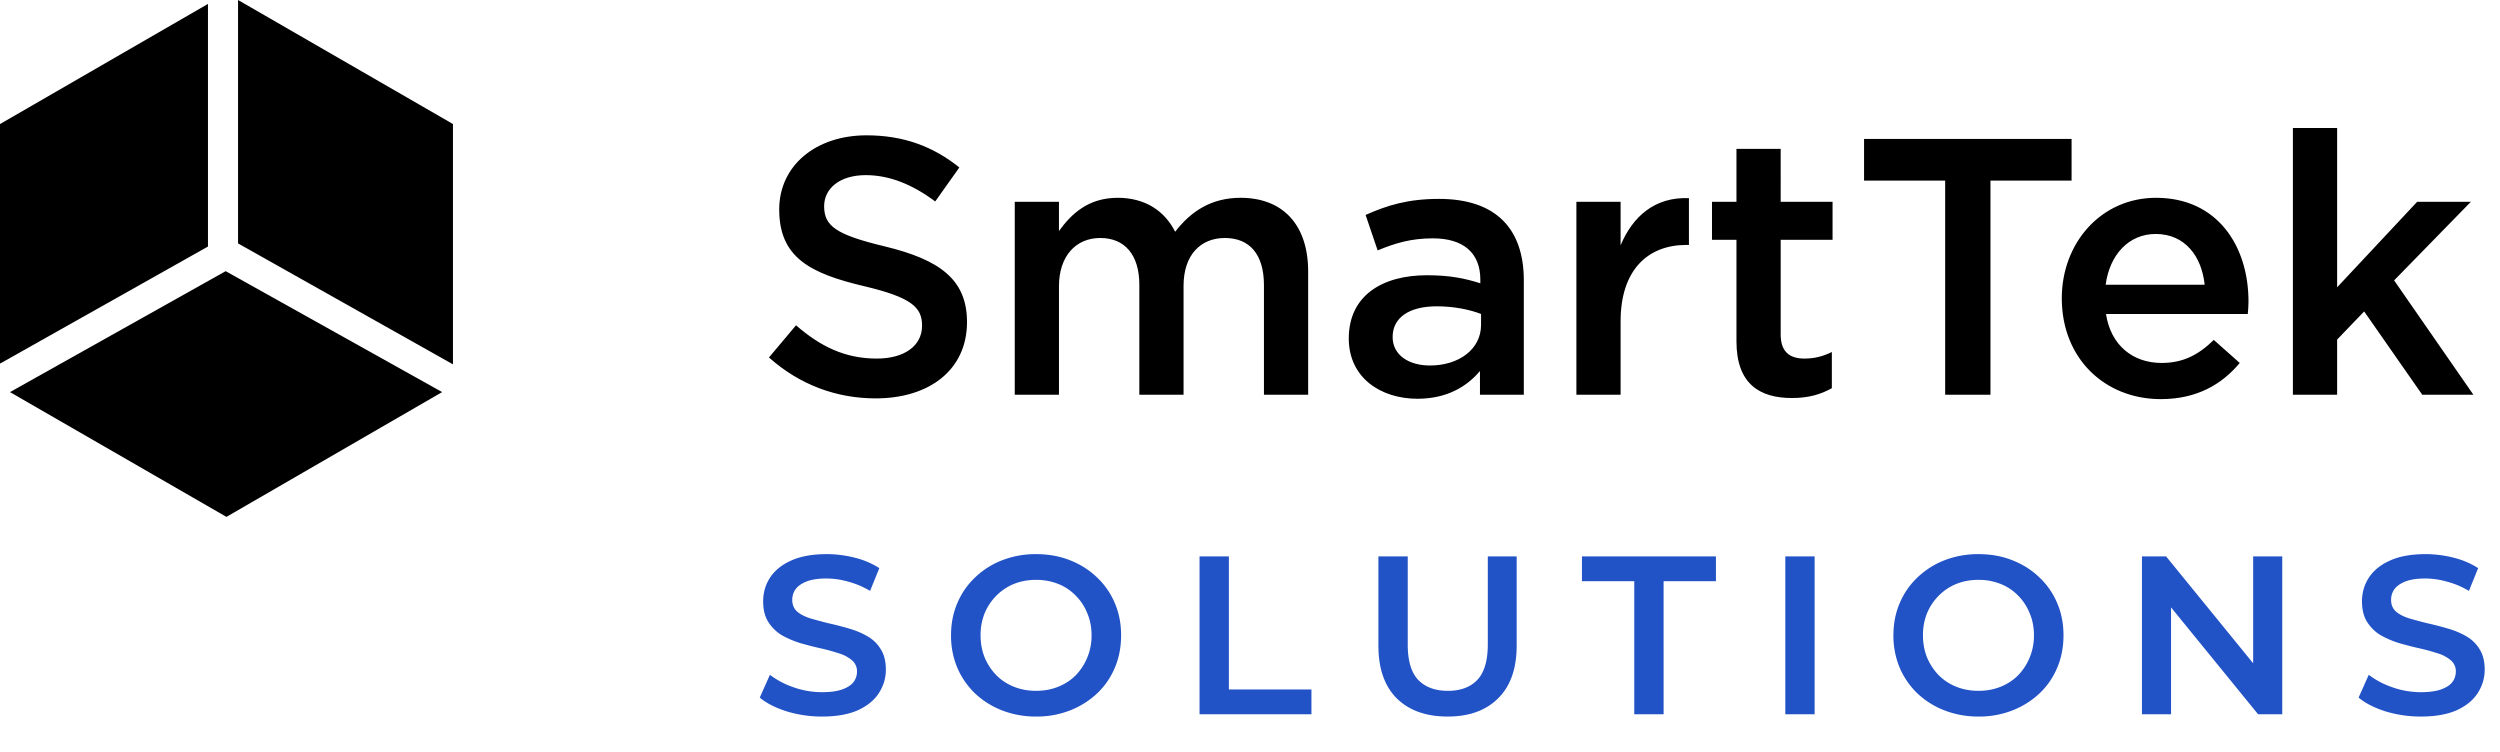
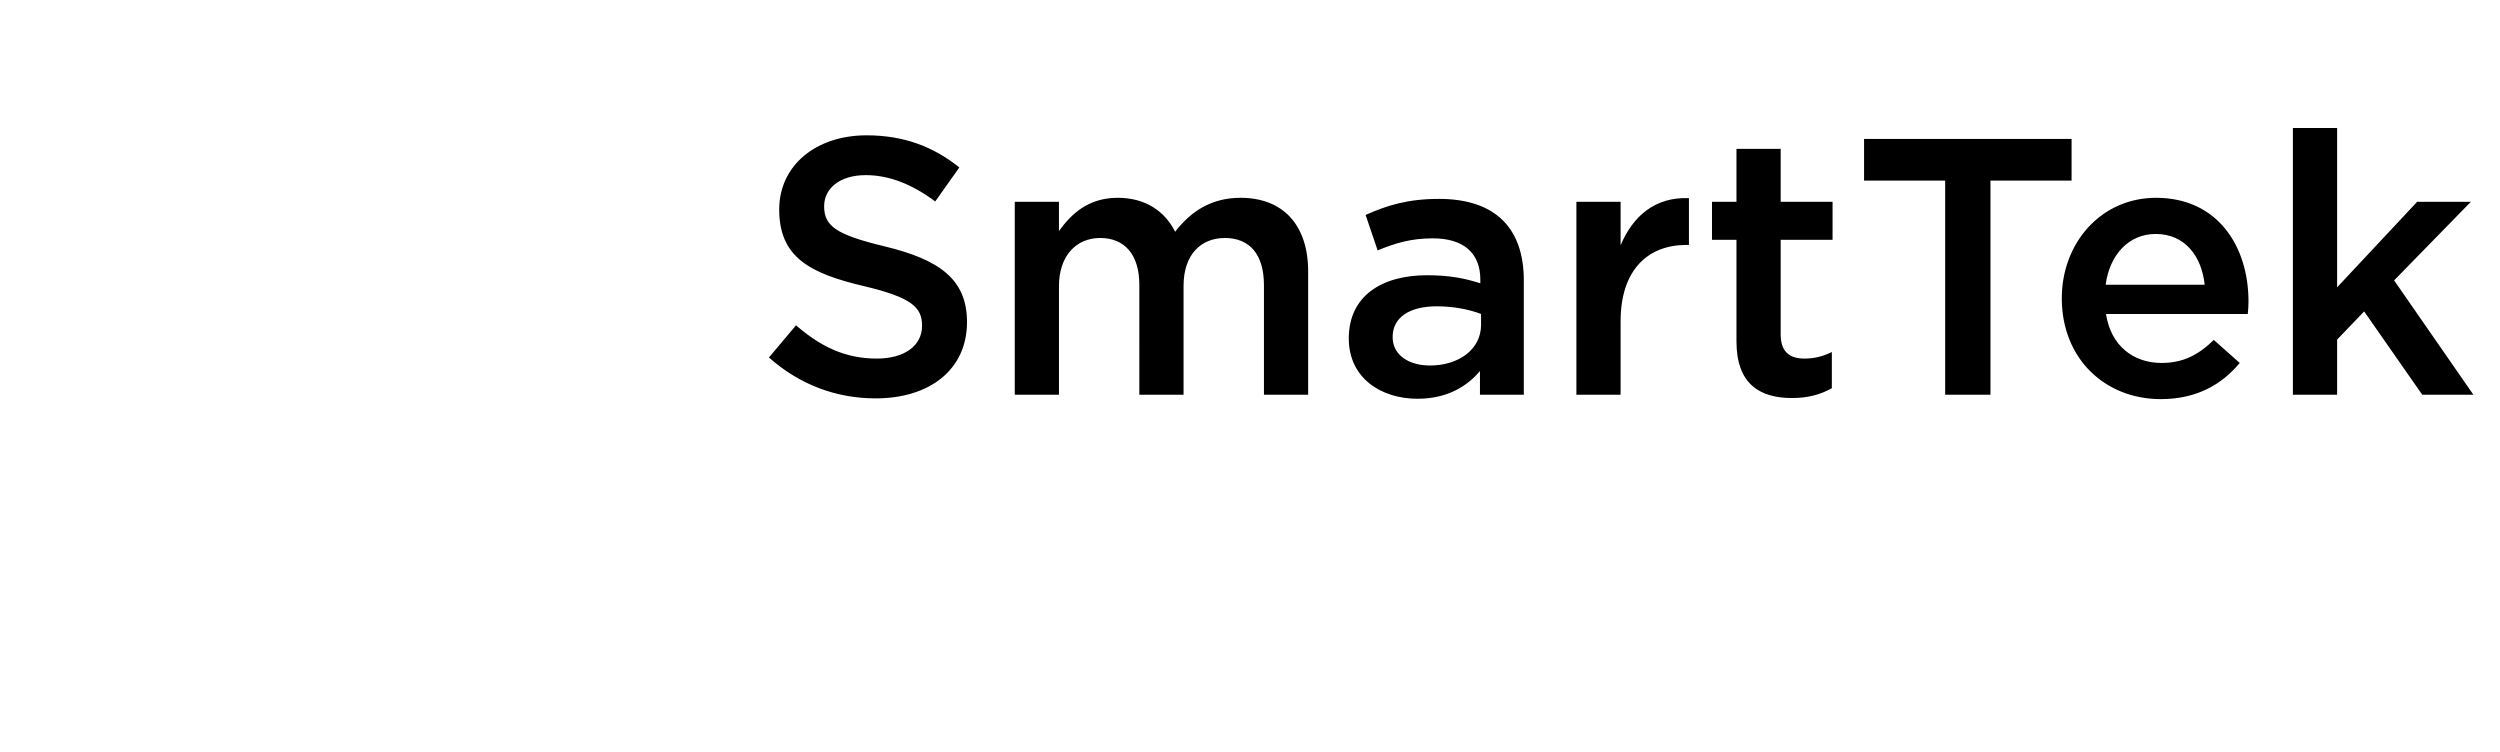
<svg xmlns="http://www.w3.org/2000/svg" width="133" height="40" fill="none" class="rwd_hide">
  <path fill="#000" d="M46.585 21.194c2.858 0 4.86-1.516 4.86-4.062 0-2.294-1.497-3.324-4.374-4.024-2.604-.622-3.227-1.089-3.227-2.138 0-.934.817-1.653 2.216-1.653 1.245 0 2.47.486 3.694 1.4l1.283-1.808c-1.38-1.108-2.955-1.71-4.938-1.71-2.702 0-4.645 1.613-4.645 3.946 0 2.546 1.632 3.401 4.529 4.082 2.527.602 3.071 1.127 3.071 2.1 0 1.068-.933 1.749-2.41 1.749-1.691 0-2.994-.642-4.296-1.77l-1.439 1.711c1.633 1.458 3.596 2.177 5.676 2.177Zm7.4-.194h2.352v-5.773c0-1.594.894-2.566 2.196-2.566 1.303 0 2.08.894 2.08 2.488V21h2.352v-5.793c0-1.652.914-2.546 2.197-2.546 1.322 0 2.08.875 2.08 2.507V21h2.352v-6.55c0-2.508-1.36-3.927-3.596-3.927-1.555 0-2.644.719-3.48 1.807-.544-1.088-1.574-1.807-3.052-1.807-1.574 0-2.468.855-3.13 1.768v-1.555h-2.351V21Zm27.082 0v-6.084c0-2.741-1.478-4.335-4.51-4.335-1.672 0-2.78.35-3.907.855l.641 1.886c.933-.39 1.789-.642 2.935-.642 1.633 0 2.528.778 2.528 2.197v.194c-.797-.252-1.595-.428-2.839-.428-2.39 0-4.16 1.09-4.16 3.363 0 2.1 1.711 3.208 3.655 3.208 1.555 0 2.624-.642 3.324-1.477V21h2.333Zm-2.275-3.713c0 1.283-1.166 2.158-2.721 2.158-1.108 0-1.983-.544-1.983-1.516 0-1.03.875-1.633 2.352-1.633.914 0 1.75.175 2.352.408v.583ZM83.864 21h2.352v-3.907c0-2.722 1.439-4.063 3.5-4.063h.135v-2.488c-1.807-.078-2.993.972-3.635 2.508v-2.314h-2.352V21Zm11.47.175c.876 0 1.536-.194 2.12-.525v-1.924c-.467.233-.933.35-1.458.35-.797 0-1.264-.37-1.264-1.283v-5.035h2.76v-2.022h-2.76V7.918H92.38v2.818h-1.302v2.022h1.302v5.404c0 2.255 1.225 3.013 2.955 3.013Zm8.149-.175h2.41V9.609h4.315V7.393h-11.04v2.216h4.315V21Zm11.472.233c1.886 0 3.227-.758 4.199-1.924l-1.38-1.225c-.817.797-1.633 1.225-2.78 1.225-1.516 0-2.702-.933-2.955-2.605h7.542c.02-.117.039-.505.039-.66 0-2.956-1.652-5.521-4.918-5.521-2.935 0-5.015 2.41-5.015 5.345 0 3.208 2.294 5.365 5.268 5.365Zm-2.935-6.084c.214-1.594 1.224-2.702 2.663-2.702 1.555 0 2.449 1.186 2.605 2.702h-5.268ZM121.982 21h2.353v-2.935l1.438-1.497L128.864 21h2.721l-4.218-6.084 4.082-4.18h-2.857l-4.257 4.549V6.81h-2.353V21Z" />
-   <path fill="#2152C6" d="M43.732 38.12a6.39 6.39 0 0 1-1.884-.276c-.6-.192-1.076-.436-1.428-.732l.54-1.212a4.37 4.37 0 0 0 1.248.66 4.525 4.525 0 0 0 1.524.264c.44 0 .796-.048 1.068-.144.272-.096.472-.224.6-.384a.908.908 0 0 0 .192-.564.753.753 0 0 0-.276-.612 1.912 1.912 0 0 0-.72-.372 9.838 9.838 0 0 0-.972-.264c-.352-.08-.708-.172-1.068-.276a5.088 5.088 0 0 1-.972-.42 2.18 2.18 0 0 1-.708-.696c-.184-.288-.276-.656-.276-1.104 0-.456.12-.872.36-1.248.248-.384.62-.688 1.116-.912.504-.232 1.14-.348 1.908-.348a5.98 5.98 0 0 1 1.5.192 4.34 4.34 0 0 1 1.296.552l-.492 1.212a4.462 4.462 0 0 0-1.164-.492 4.27 4.27 0 0 0-1.152-.168c-.432 0-.784.052-1.056.156-.264.104-.46.24-.588.408a.966.966 0 0 0-.18.576c0 .256.088.464.264.624.184.152.42.272.708.36.296.088.624.176.984.264.36.08.716.172 1.068.276.36.104.684.24.972.408.296.168.532.396.708.684.184.288.276.652.276 1.092 0 .448-.124.864-.372 1.248-.24.376-.612.68-1.116.912-.504.224-1.14.336-1.908.336Zm11.399 0a4.93 4.93 0 0 1-1.812-.324 4.433 4.433 0 0 1-1.44-.9 4.162 4.162 0 0 1-.948-1.368 4.379 4.379 0 0 1-.336-1.728c0-.624.112-1.196.336-1.716.224-.528.54-.984.948-1.368a4.332 4.332 0 0 1 1.44-.912 4.897 4.897 0 0 1 1.8-.324c.656 0 1.256.108 1.8.324.552.216 1.032.52 1.44.912.408.384.724.84.948 1.368.224.52.336 1.092.336 1.716 0 .624-.112 1.2-.336 1.728-.224.528-.54.984-.948 1.368a4.433 4.433 0 0 1-1.44.9 4.803 4.803 0 0 1-1.788.324Zm-.012-1.368c.424 0 .816-.072 1.176-.216.36-.144.672-.348.936-.612a3.024 3.024 0 0 0 .84-2.124c0-.432-.076-.824-.228-1.176a2.754 2.754 0 0 0-.612-.936 2.67 2.67 0 0 0-.936-.624 3.138 3.138 0 0 0-1.176-.216c-.424 0-.816.072-1.176.216a2.824 2.824 0 0 0-.936.624 2.908 2.908 0 0 0-.624.936 3.08 3.08 0 0 0-.216 1.176c0 .424.072.816.216 1.176.152.36.36.676.624.948.264.264.576.468.936.612.36.144.752.216 1.176.216ZM63.816 38v-8.4h1.56v7.08h4.392V38h-5.952Zm13.199.12c-1.152 0-2.056-.324-2.712-.972-.648-.648-.972-1.584-.972-2.808V29.6h1.56v4.68c0 .864.184 1.492.552 1.884.376.392.904.588 1.584.588s1.204-.196 1.572-.588c.368-.392.552-1.02.552-1.884V29.6h1.536v4.74c0 1.224-.328 2.16-.984 2.808-.648.648-1.544.972-2.688.972Zm9.928-.12v-7.08H84.16V29.6h7.128v1.32h-2.784V38h-1.56Zm8.035 0v-8.4h1.56V38h-1.56Zm10.288.12a4.93 4.93 0 0 1-1.812-.324 4.433 4.433 0 0 1-1.44-.9 4.162 4.162 0 0 1-.948-1.368 4.379 4.379 0 0 1-.336-1.728c0-.624.112-1.196.336-1.716.224-.528.54-.984.948-1.368a4.332 4.332 0 0 1 1.44-.912 4.897 4.897 0 0 1 1.8-.324c.656 0 1.256.108 1.8.324.552.216 1.032.52 1.44.912.408.384.724.84.948 1.368.224.52.336 1.092.336 1.716 0 .624-.112 1.2-.336 1.728-.224.528-.54.984-.948 1.368a4.433 4.433 0 0 1-1.44.9 4.803 4.803 0 0 1-1.788.324Zm-.012-1.368c.424 0 .816-.072 1.176-.216.36-.144.672-.348.936-.612a3.024 3.024 0 0 0 .84-2.124c0-.432-.076-.824-.228-1.176a2.754 2.754 0 0 0-.612-.936 2.67 2.67 0 0 0-.936-.624 3.138 3.138 0 0 0-1.176-.216c-.424 0-.816.072-1.176.216a2.824 2.824 0 0 0-.936.624 2.908 2.908 0 0 0-.624.936 3.08 3.08 0 0 0-.216 1.176c0 .424.072.816.216 1.176.152.36.36.676.624.948.264.264.576.468.936.612.36.144.752.216 1.176.216ZM113.952 38v-8.4h1.284l5.268 6.468h-.636V29.6h1.548V38h-1.284l-5.268-6.468h.636V38h-1.548Zm14.838.12a6.39 6.39 0 0 1-1.884-.276c-.6-.192-1.076-.436-1.428-.732l.54-1.212a4.37 4.37 0 0 0 1.248.66 4.525 4.525 0 0 0 1.524.264c.44 0 .796-.048 1.068-.144.272-.096.472-.224.6-.384a.908.908 0 0 0 .192-.564.753.753 0 0 0-.276-.612 1.912 1.912 0 0 0-.72-.372 9.838 9.838 0 0 0-.972-.264c-.352-.08-.708-.172-1.068-.276a5.088 5.088 0 0 1-.972-.42 2.18 2.18 0 0 1-.708-.696c-.184-.288-.276-.656-.276-1.104 0-.456.12-.872.36-1.248.248-.384.62-.688 1.116-.912.504-.232 1.14-.348 1.908-.348a5.98 5.98 0 0 1 1.5.192 4.34 4.34 0 0 1 1.296.552l-.492 1.212a4.462 4.462 0 0 0-1.164-.492 4.27 4.27 0 0 0-1.152-.168c-.432 0-.784.052-1.056.156-.264.104-.46.24-.588.408a.966.966 0 0 0-.18.576c0 .256.088.464.264.624.184.152.42.272.708.36.296.088.624.176.984.264.36.08.716.172 1.068.276.36.104.684.24.972.408.296.168.532.396.708.684.184.288.276.652.276 1.092 0 .448-.124.864-.372 1.248-.24.376-.612.68-1.116.912-.504.224-1.14.336-1.908.336Z" />
-   <path fill="#000" d="M0 6.6v12.744l11.064-6.229V.208L0 6.6ZM24.097 6.598 12.664 0v12.95l11.433 6.433V6.598ZM.531 20.86l11.515 6.638 11.475-6.639-11.516-6.433L.531 20.86Z" />
</svg>